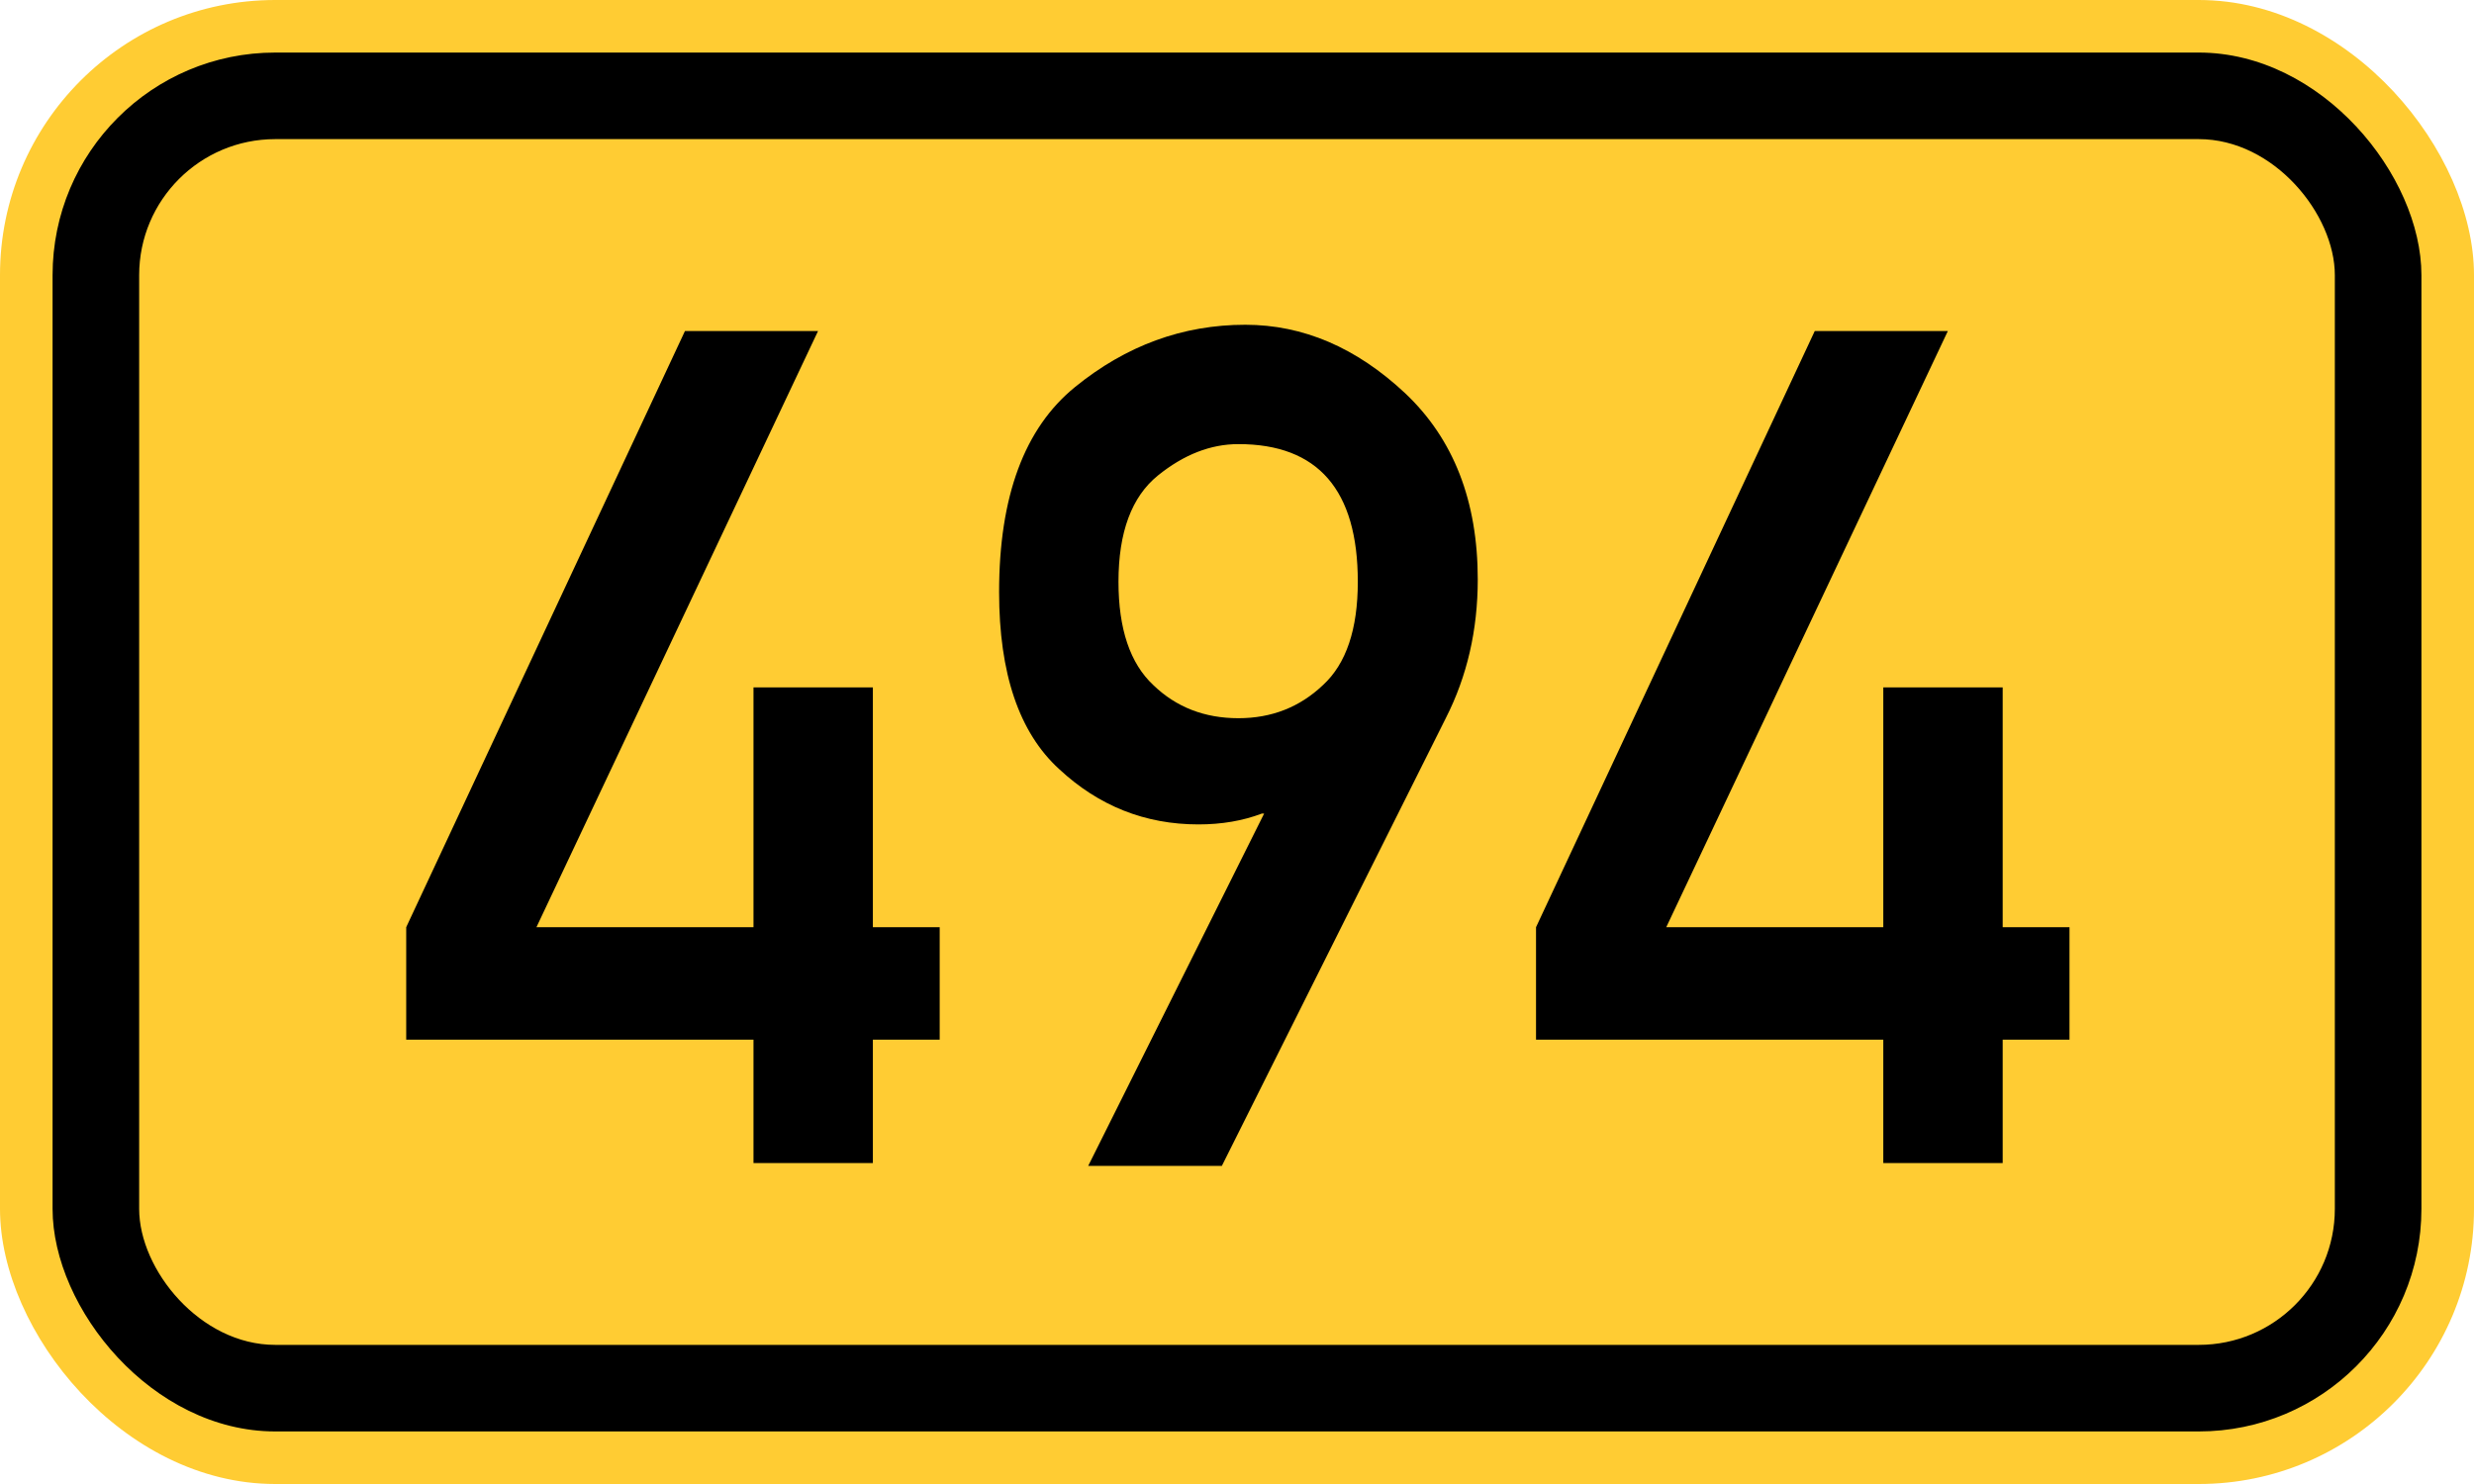
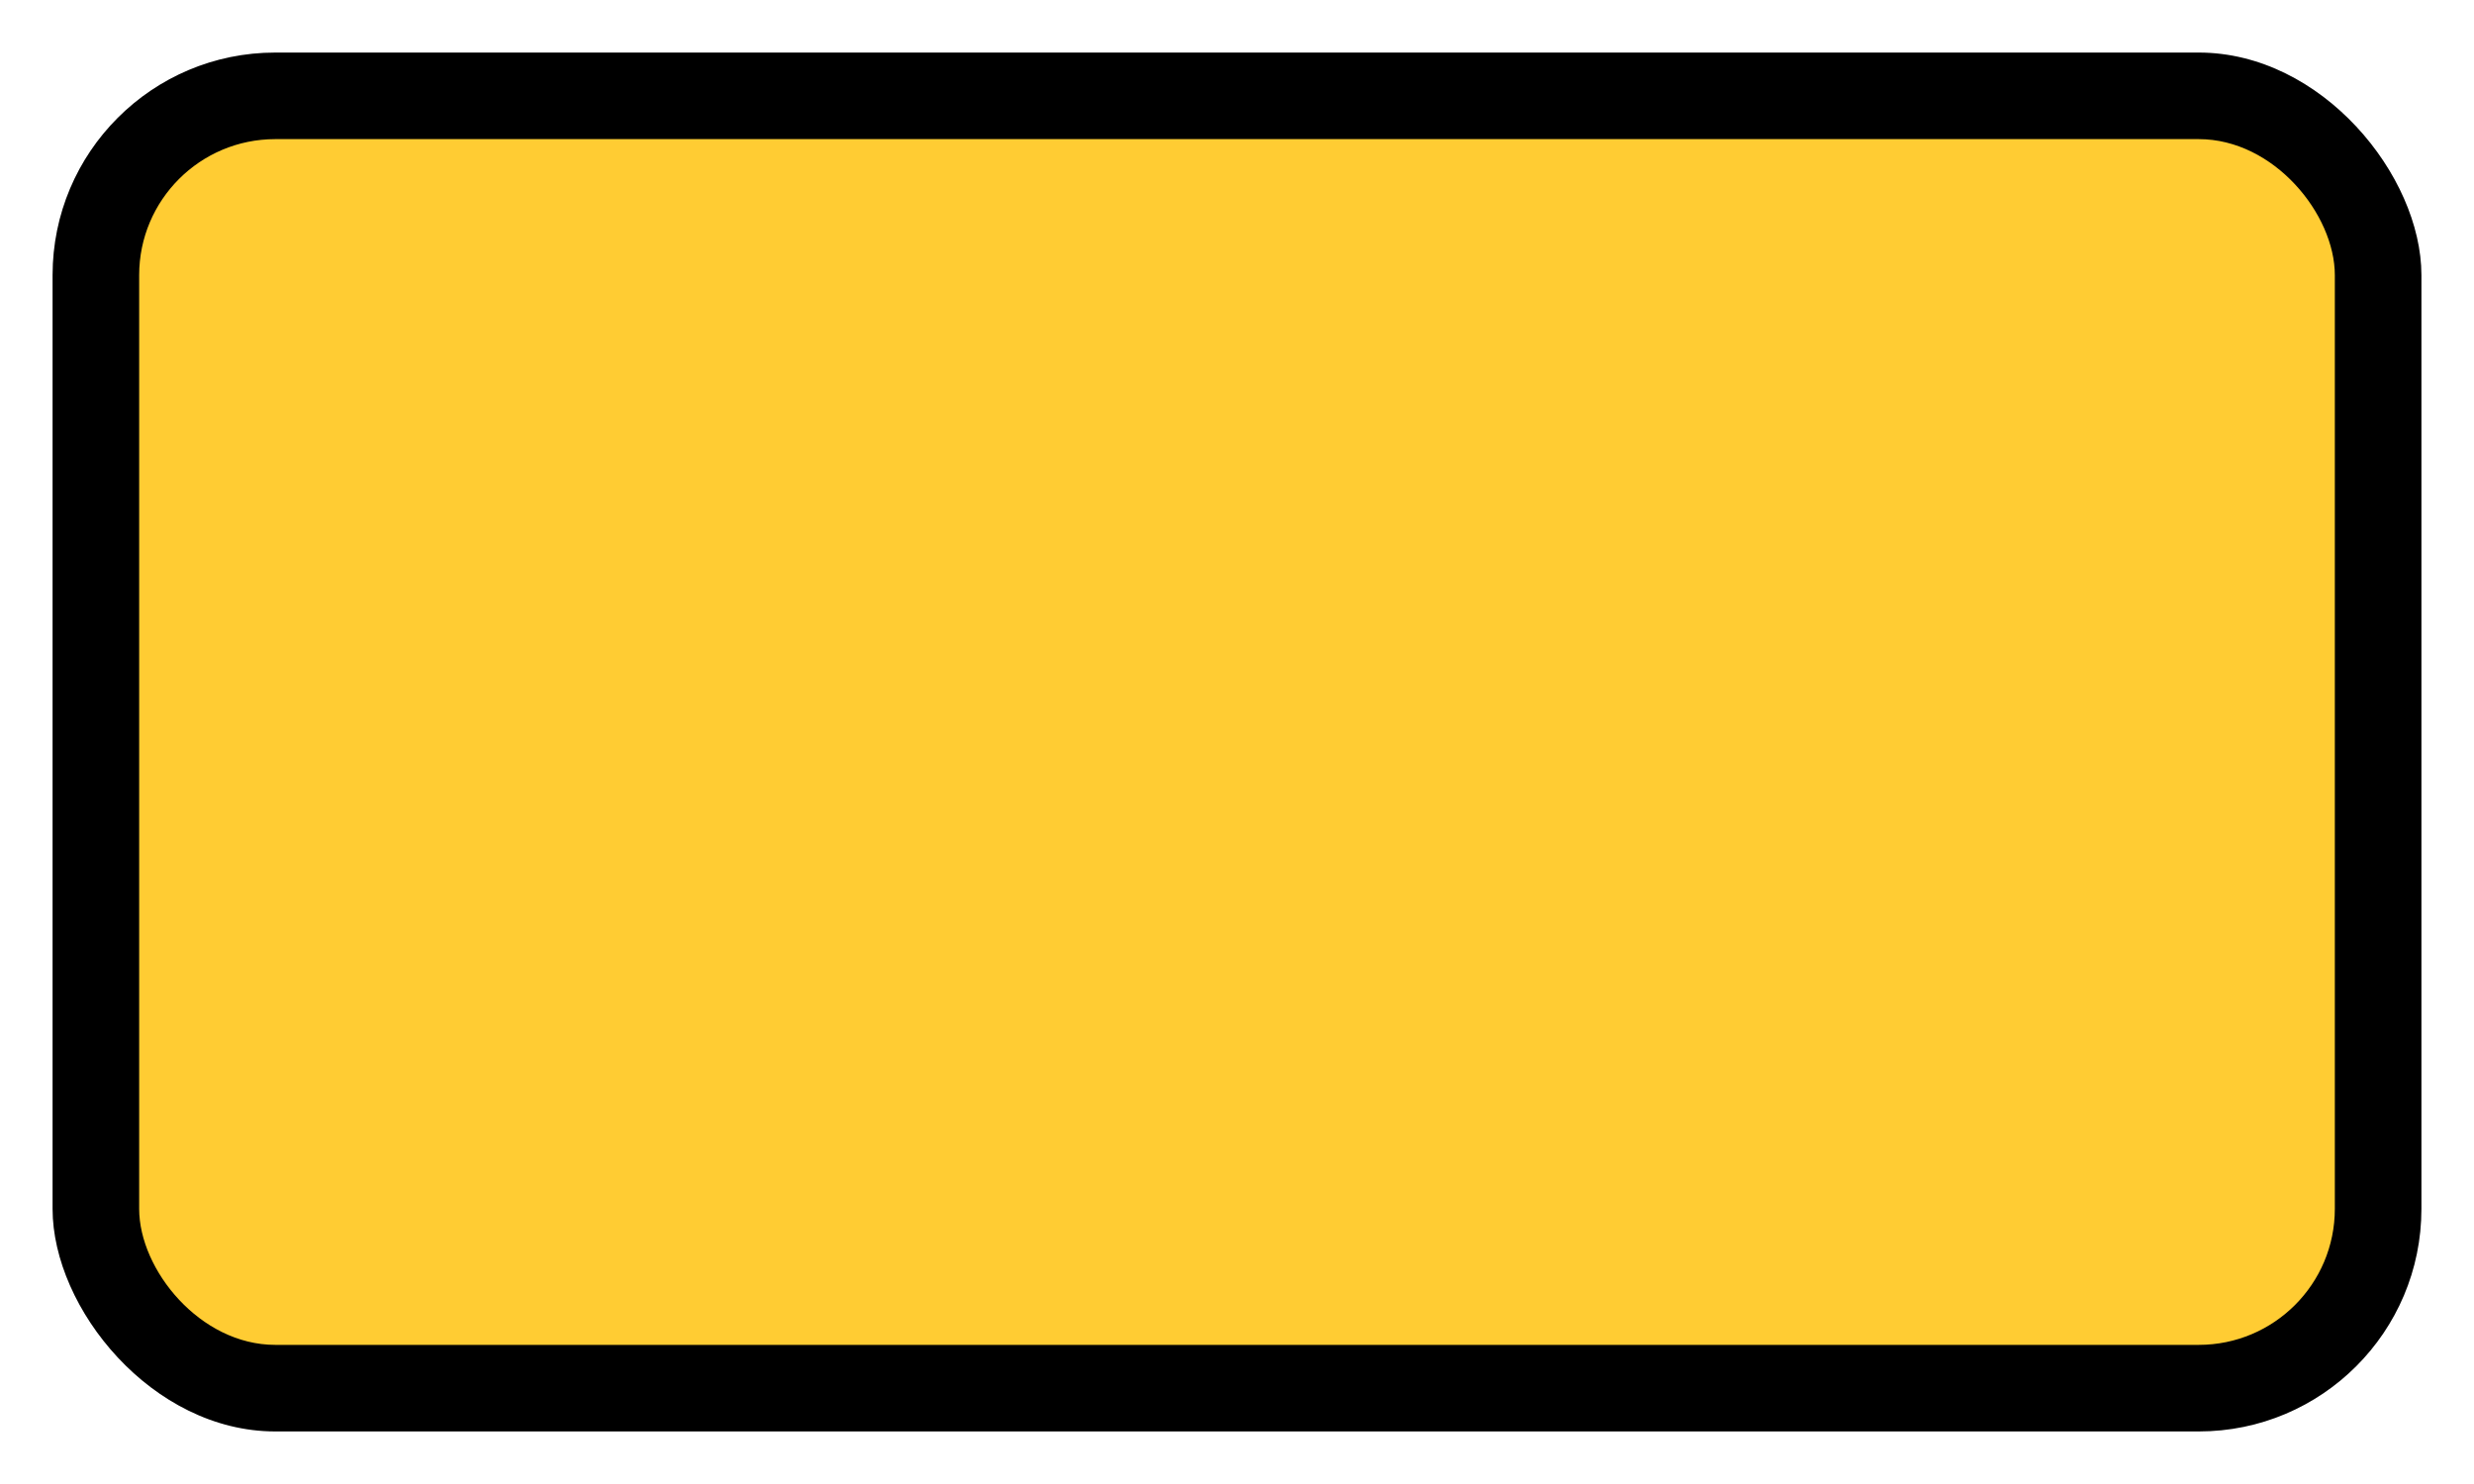
<svg xmlns="http://www.w3.org/2000/svg" width="200" height="120" version="1.1">
-   <rect x="0" y="0" width="200" height="120" rx="22.25" ry="22.25" stroke="none" fill="#ffcc33" />
  <rect x="4.25" y="4.25" width="191.5" height="111.5" rx="18" ry="18" stroke="none" fill="black" />
  <rect x="11.25" y="11.25" width="177.5" height="97.5" rx="11" ry="11" stroke="none" fill="#ffcc33" />
-   <path fill="black" fill-rule="evenodd" stroke="none" d="M32.838 84.072 V74.976 L55.372 26.769 H66.131 L43.366 74.976 H60.913 V55.582 H70.563 V74.976 H75.966 V84.072 H70.563 V94.046 H60.913 V84.072 H32.838 ZM116.877 58.076 L98.776 94.277 H87.971 L102.193 65.787 H102.009 Q99.7 66.664 96.883 66.664 Q90.419 66.664 85.616 62.185 Q80.768 57.753 80.768 47.871 Q80.768 36.281 86.909 31.294 Q93.097 26.261 100.67 26.261 Q107.688 26.261 113.599 31.802 Q119.463 37.343 119.463 46.855 Q119.463 52.997 116.877 58.076 ZM100.115 58.076 Q104.133 58.076 106.949 55.398 Q109.766 52.812 109.766 47.04 Q109.766 35.912 100.115 35.912 Q96.745 35.912 93.605 38.451 Q90.419 41.037 90.419 47.04 Q90.419 52.766 93.235 55.398 Q96.006 58.076 100.115 58.076 ZM124.173 84.072 V74.976 L146.706 26.769 H157.465 L134.701 74.976 H152.247 V55.582 H161.898 V74.976 H167.3 V84.072 H161.898 V94.046 H152.247 V84.072 H124.173 Z" />
</svg>